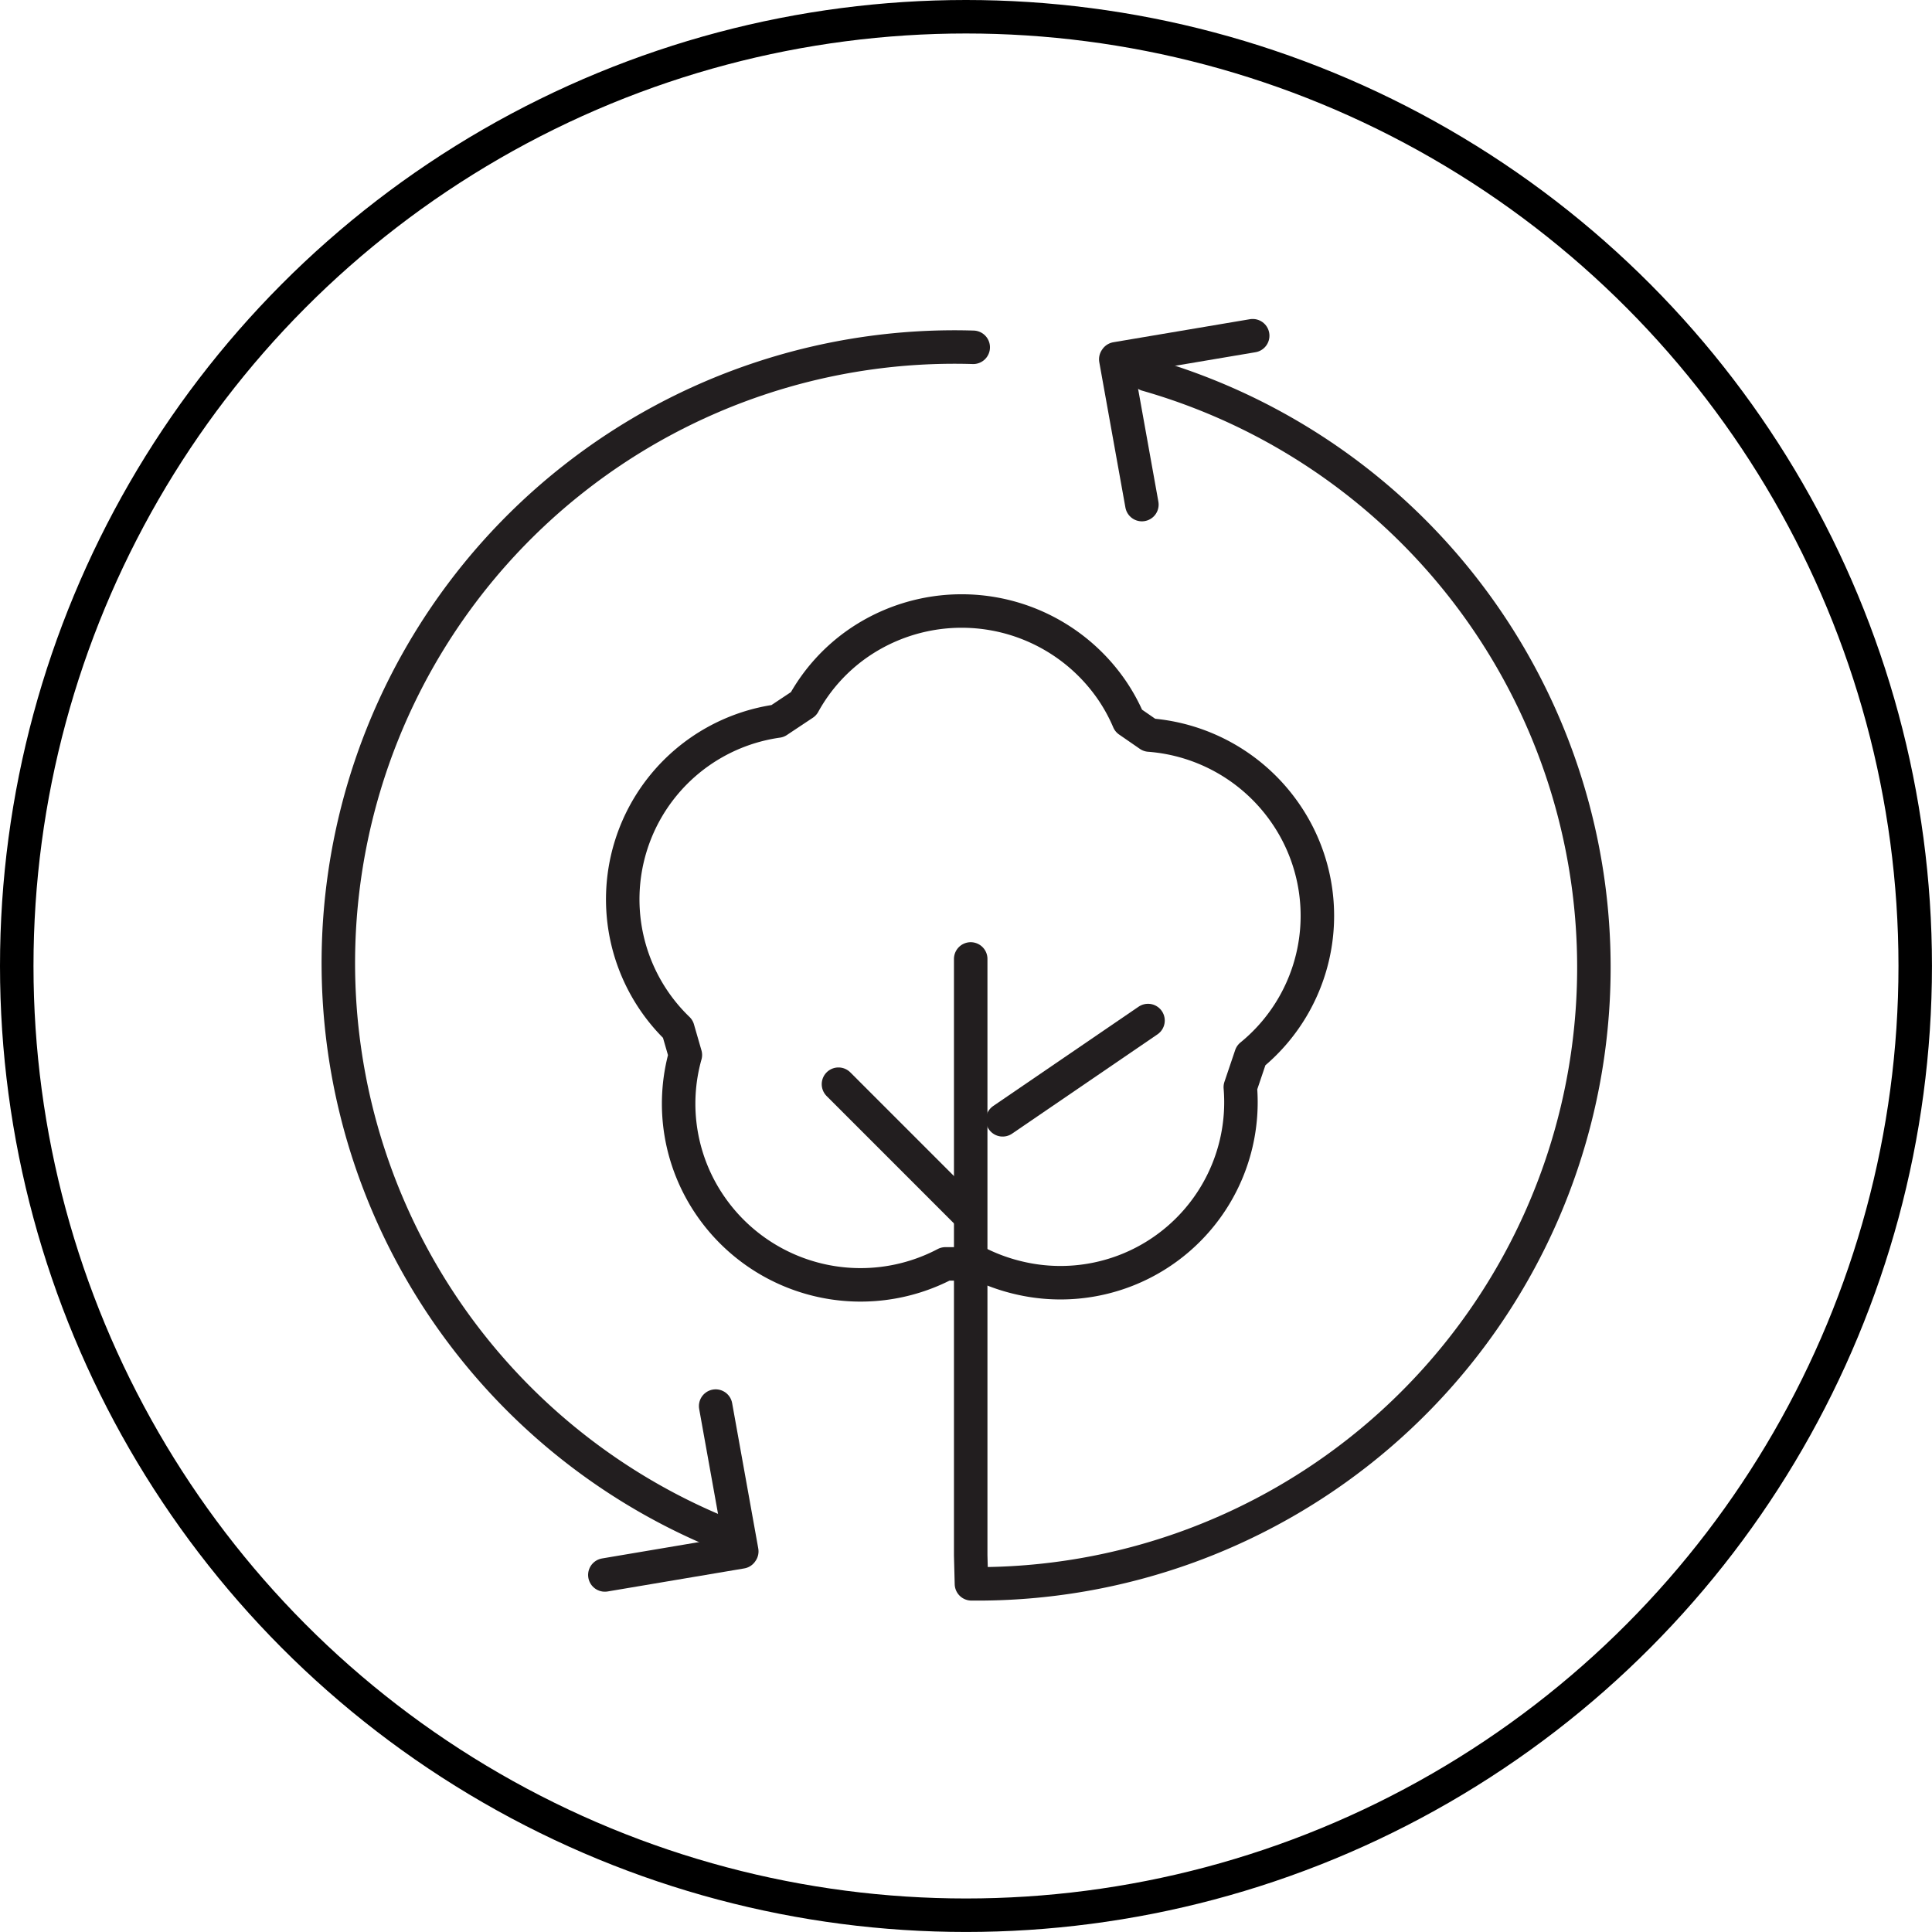
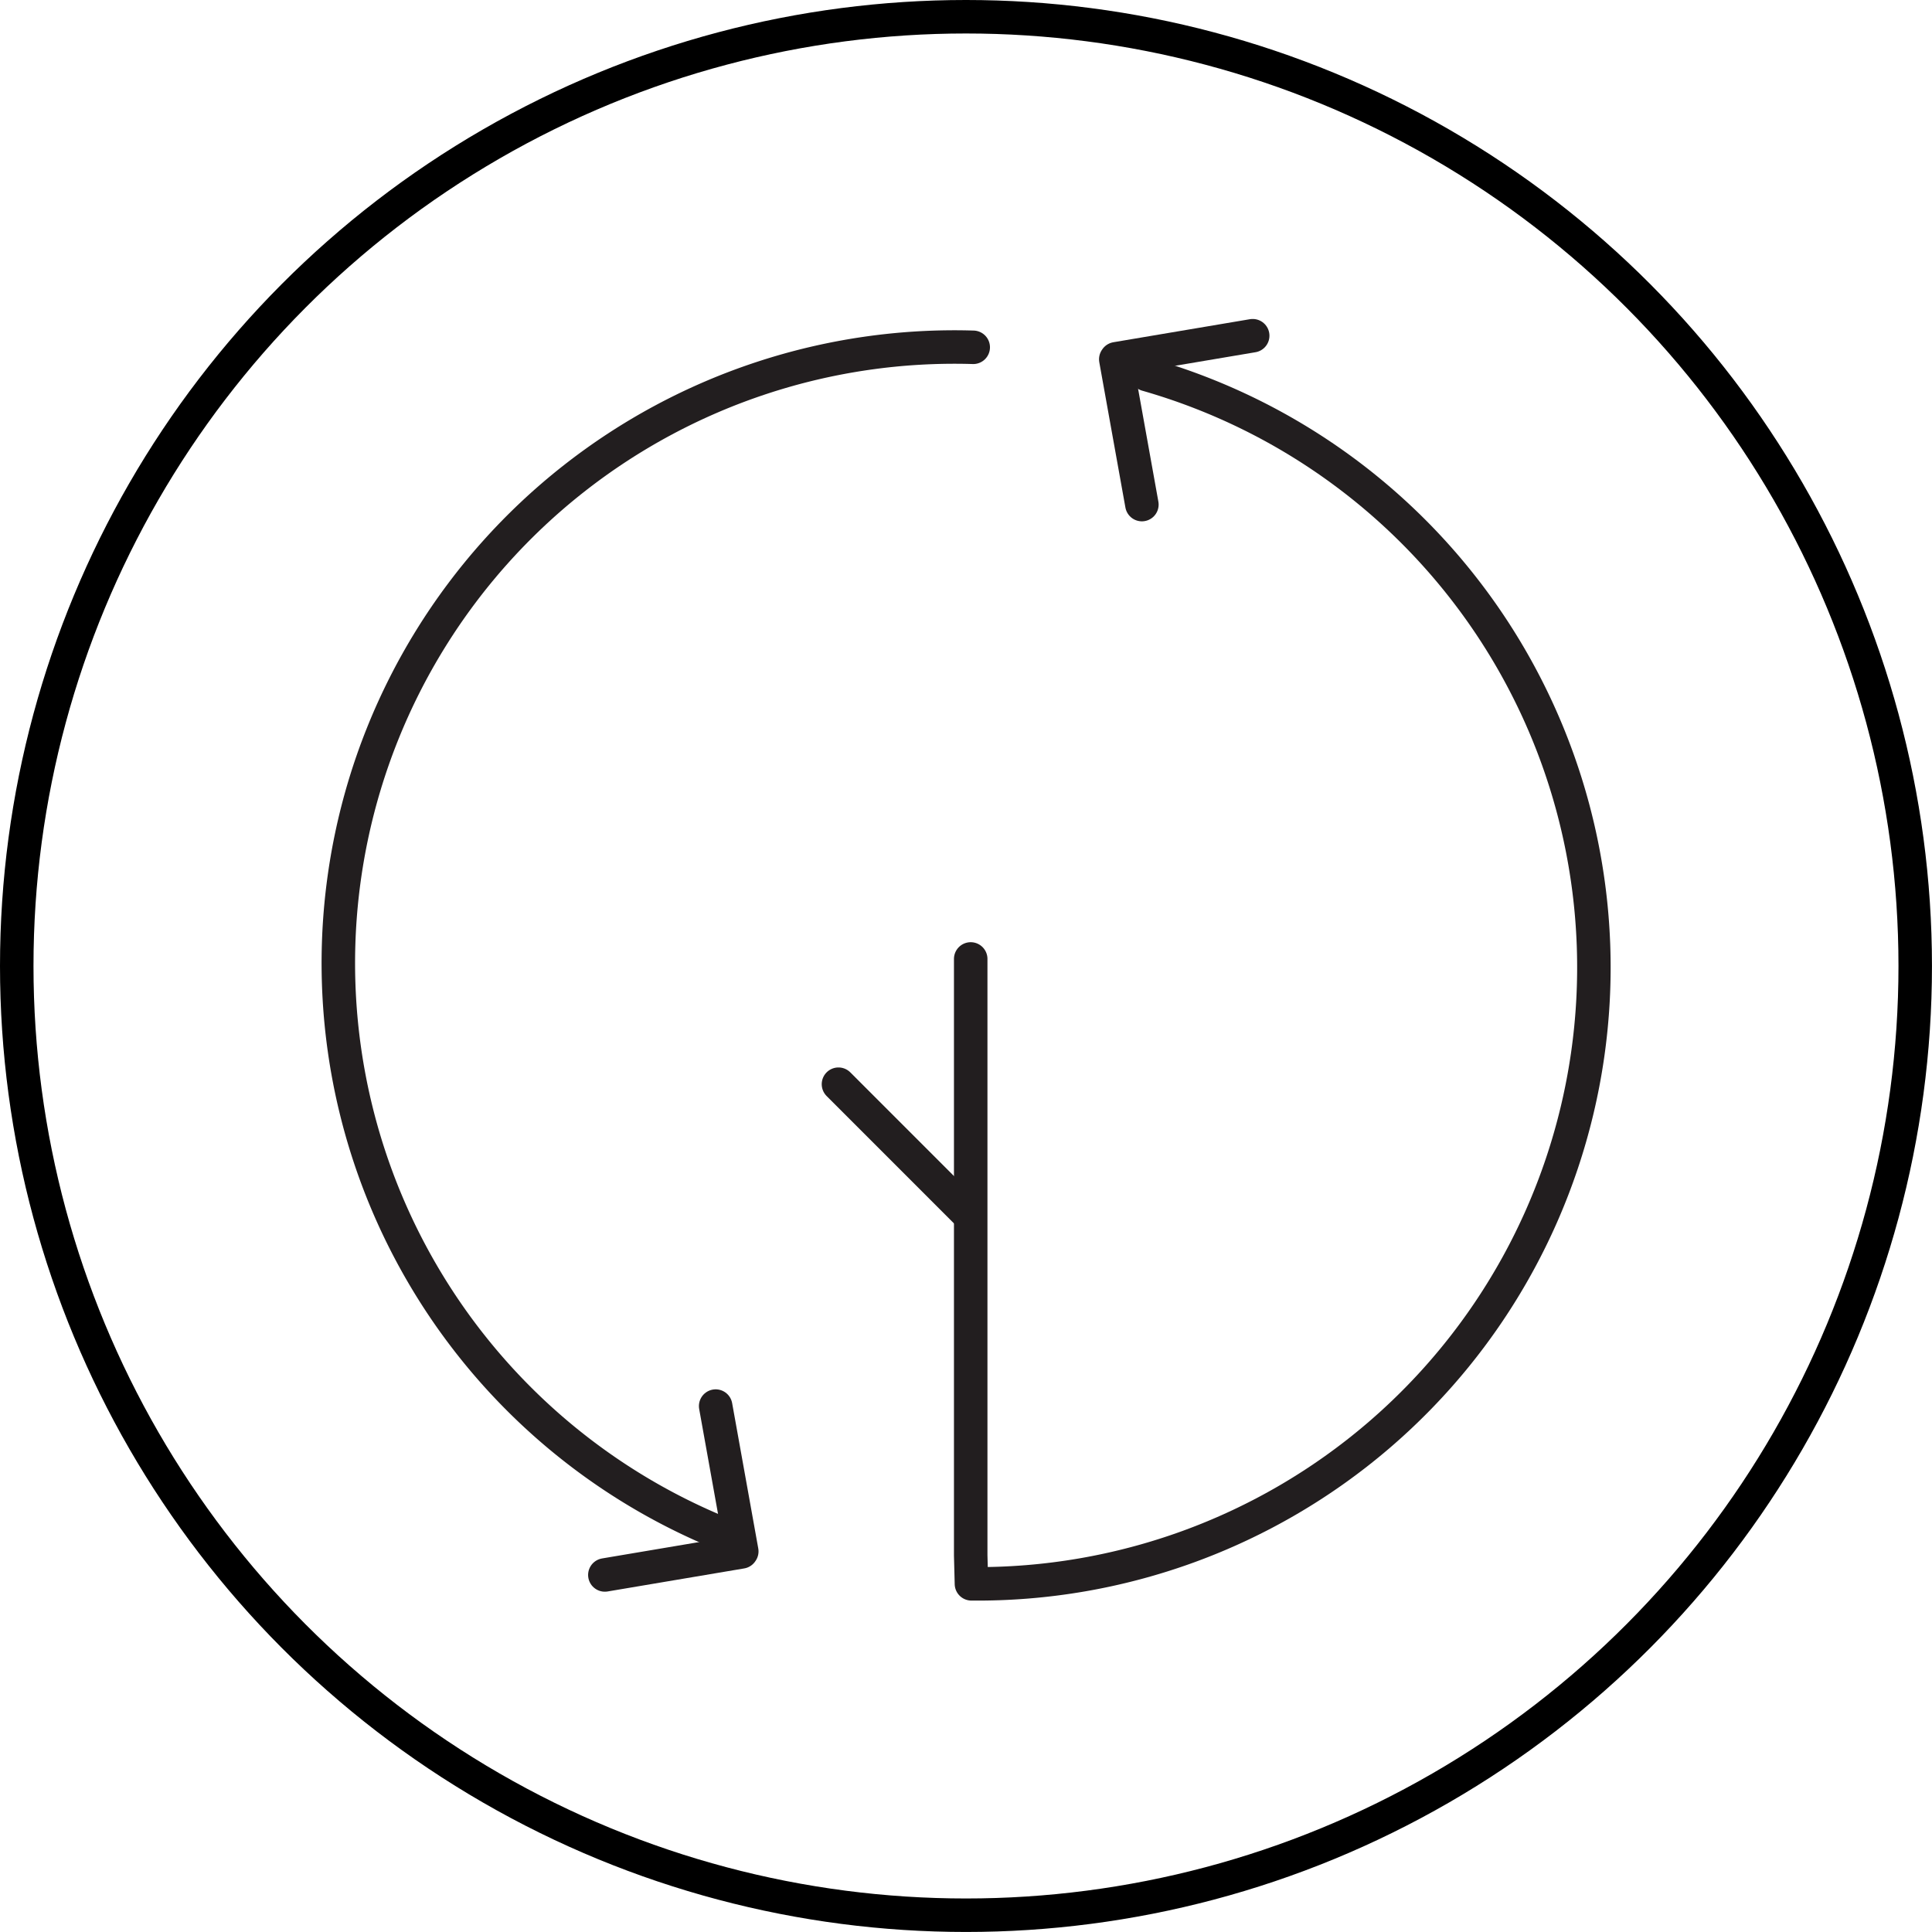
<svg xmlns="http://www.w3.org/2000/svg" id="Layer_1" data-name="Layer 1" viewBox="0 0 57.693 57.693">
  <defs>
    <style>.cls-1,.cls-2{fill:none;}.cls-1{stroke:#000;stroke-miterlimit:10;}.cls-2{stroke:#221e1f;stroke-linecap:round;stroke-linejoin:round;}</style>
  </defs>
  <circle class="cls-1" cx="28.846" cy="28.846" r="28.346" />
  <path class="cls-2" d="M18.062,47.031l4.078-.688m.011-.016-.78-4.339" />
  <path class="cls-2" d="M37.408,10.025l-4.078.688m-.011.016.78,4.339" />
  <path class="cls-2" d="M29.062,10.371a18.398,18.398,0,0,0-7.405,35.467" />
  <path class="cls-2" d="M28.987,28.636V46.447l.022.849a18.41,18.41,0,0,0,5.238-36.11" />
-   <line class="cls-2" x1="34.282" y1="30.475" x2="29.941" y2="33.44" />
  <line class="cls-2" x1="28.827" y1="36.166" x2="25.038" y2="32.376" />
-   <path class="cls-2" d="M33.703,21.523a5.313,5.313,0,0,0-.509-.927,5.44,5.44,0,0,0-7.54-1.406,5.323,5.323,0,0,0-1.658,1.827l-.774.515a5.376,5.376,0,0,0-2.98,9.195l.224.776a5.378,5.378,0,0,0,.756,4.517,5.441,5.441,0,0,0,7.011,1.722l1.026.002a5.489,5.489,0,0,0,1.171.416,5.389,5.389,0,0,0,6.608-5.695l.32-.947a5.381,5.381,0,0,0,1.023-7.236,5.436,5.436,0,0,0-4.06-2.332Z" />
</svg>